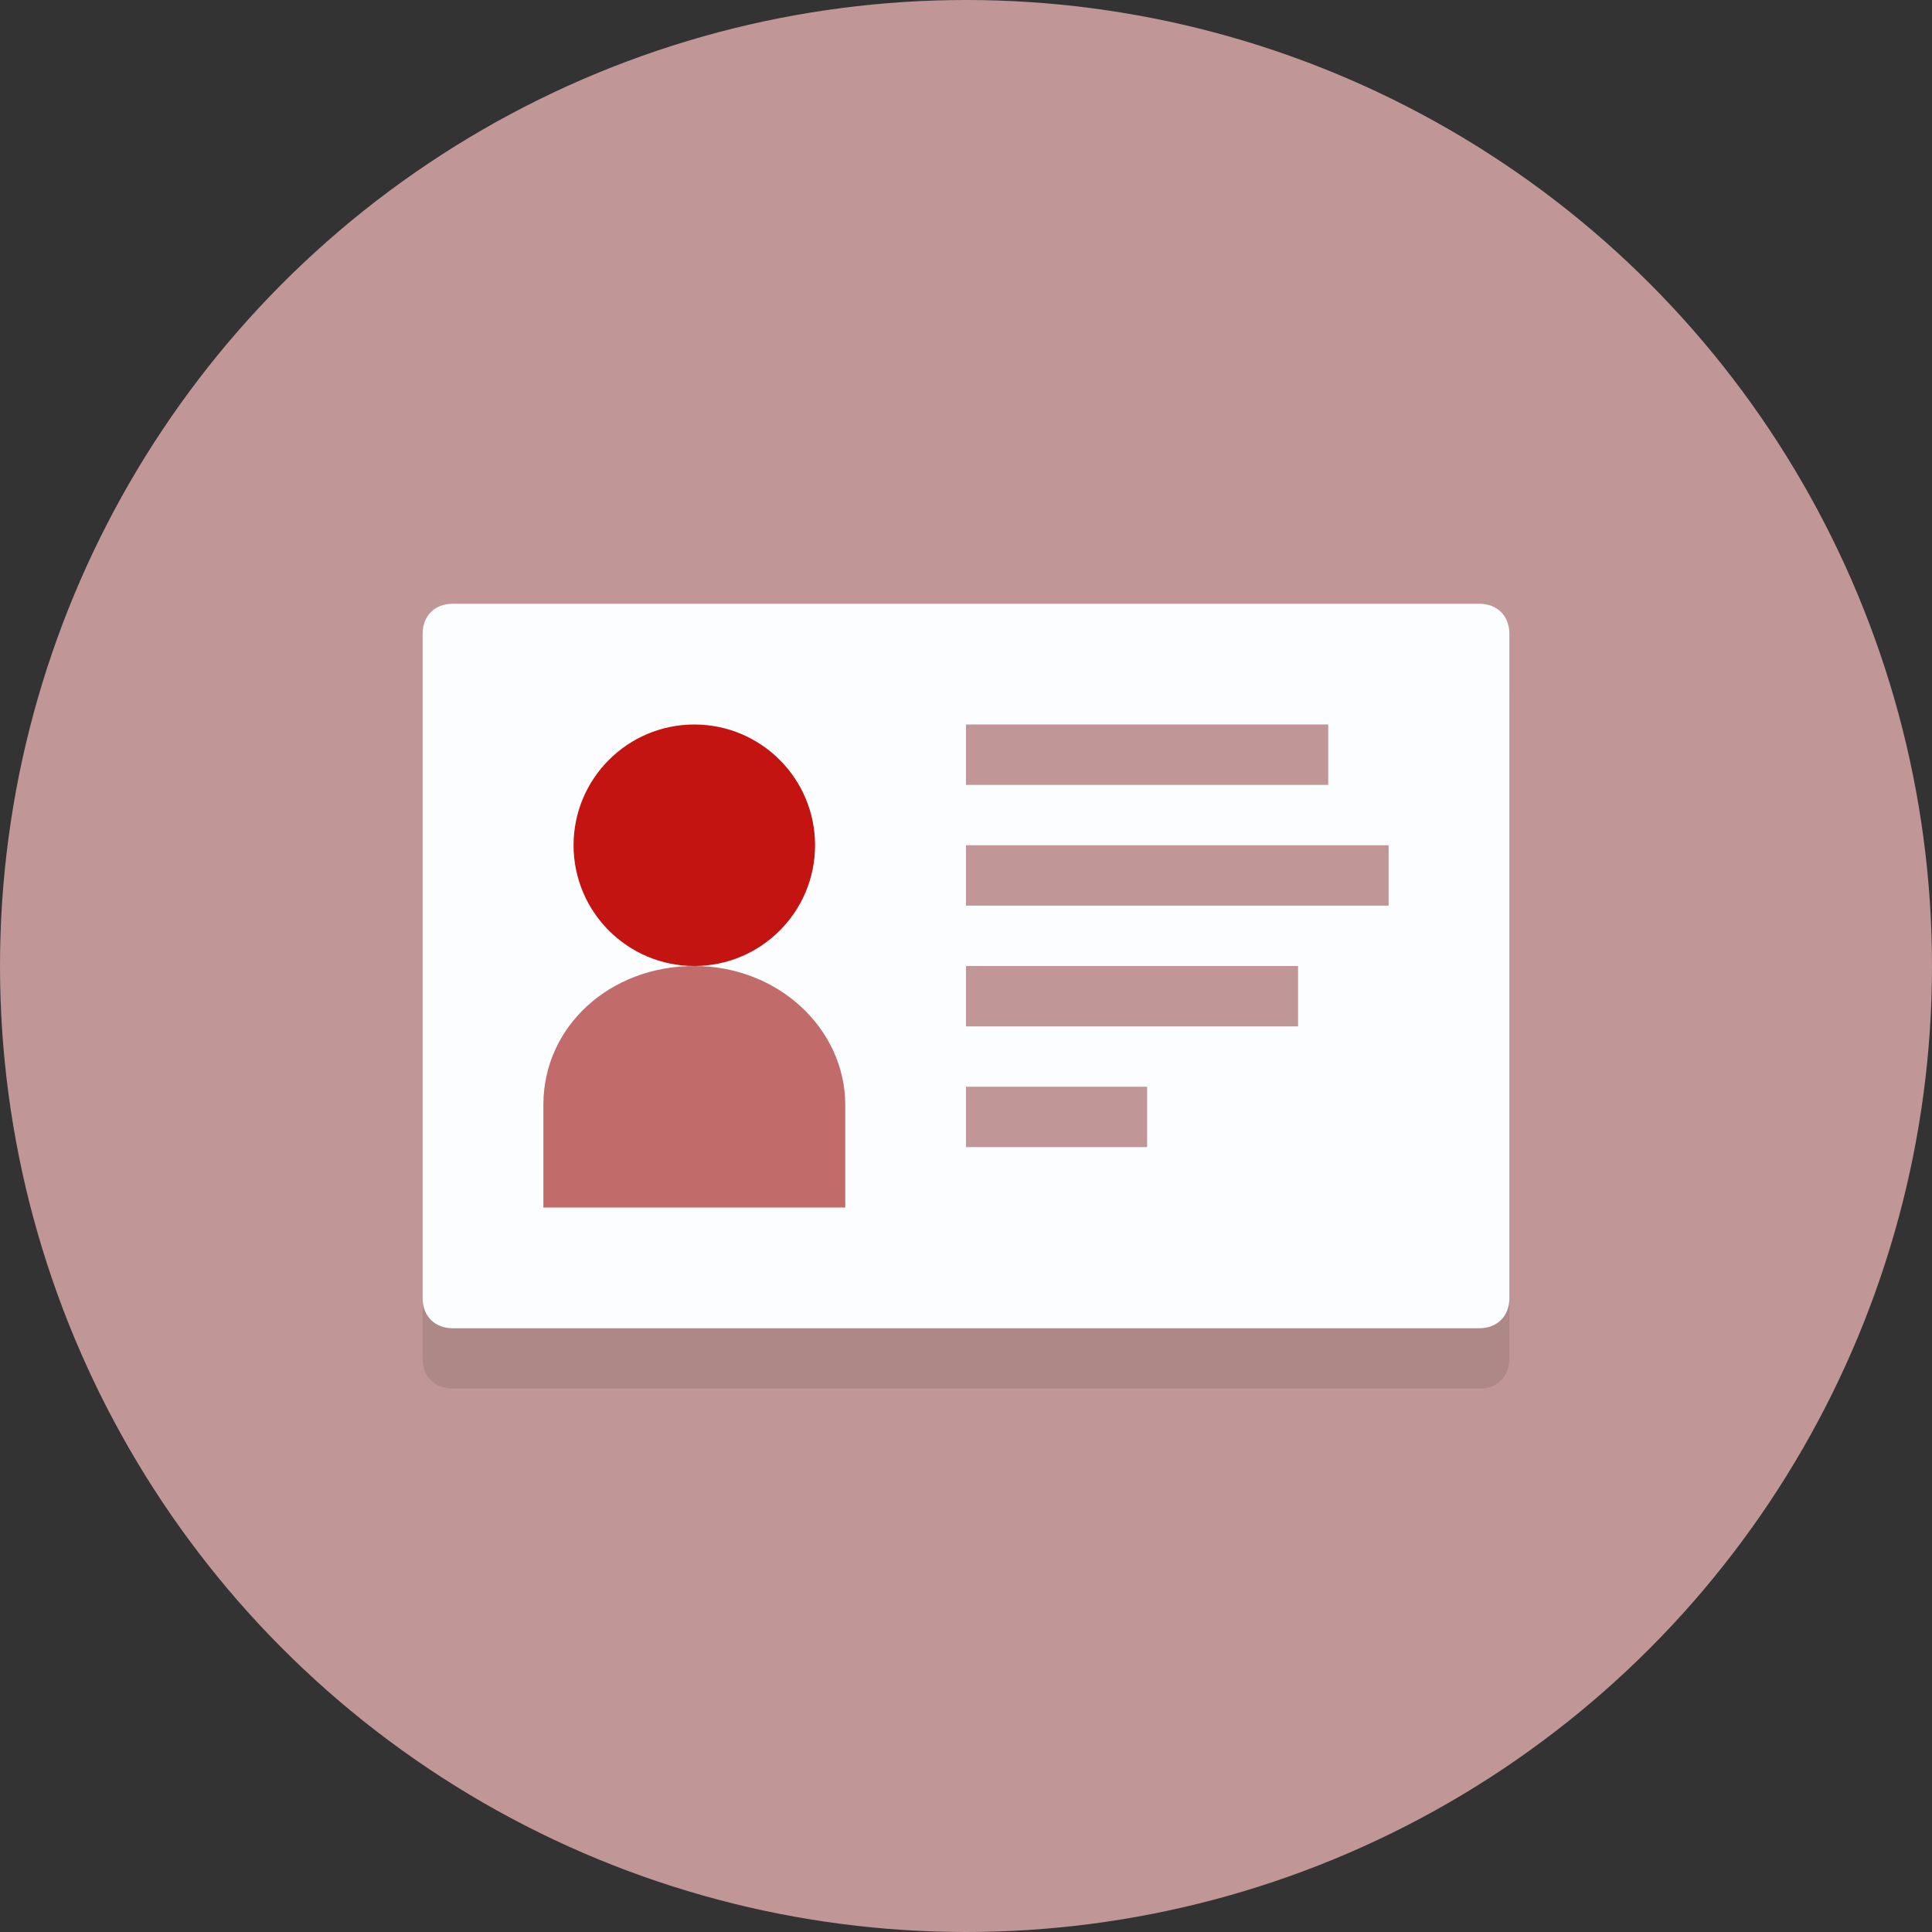
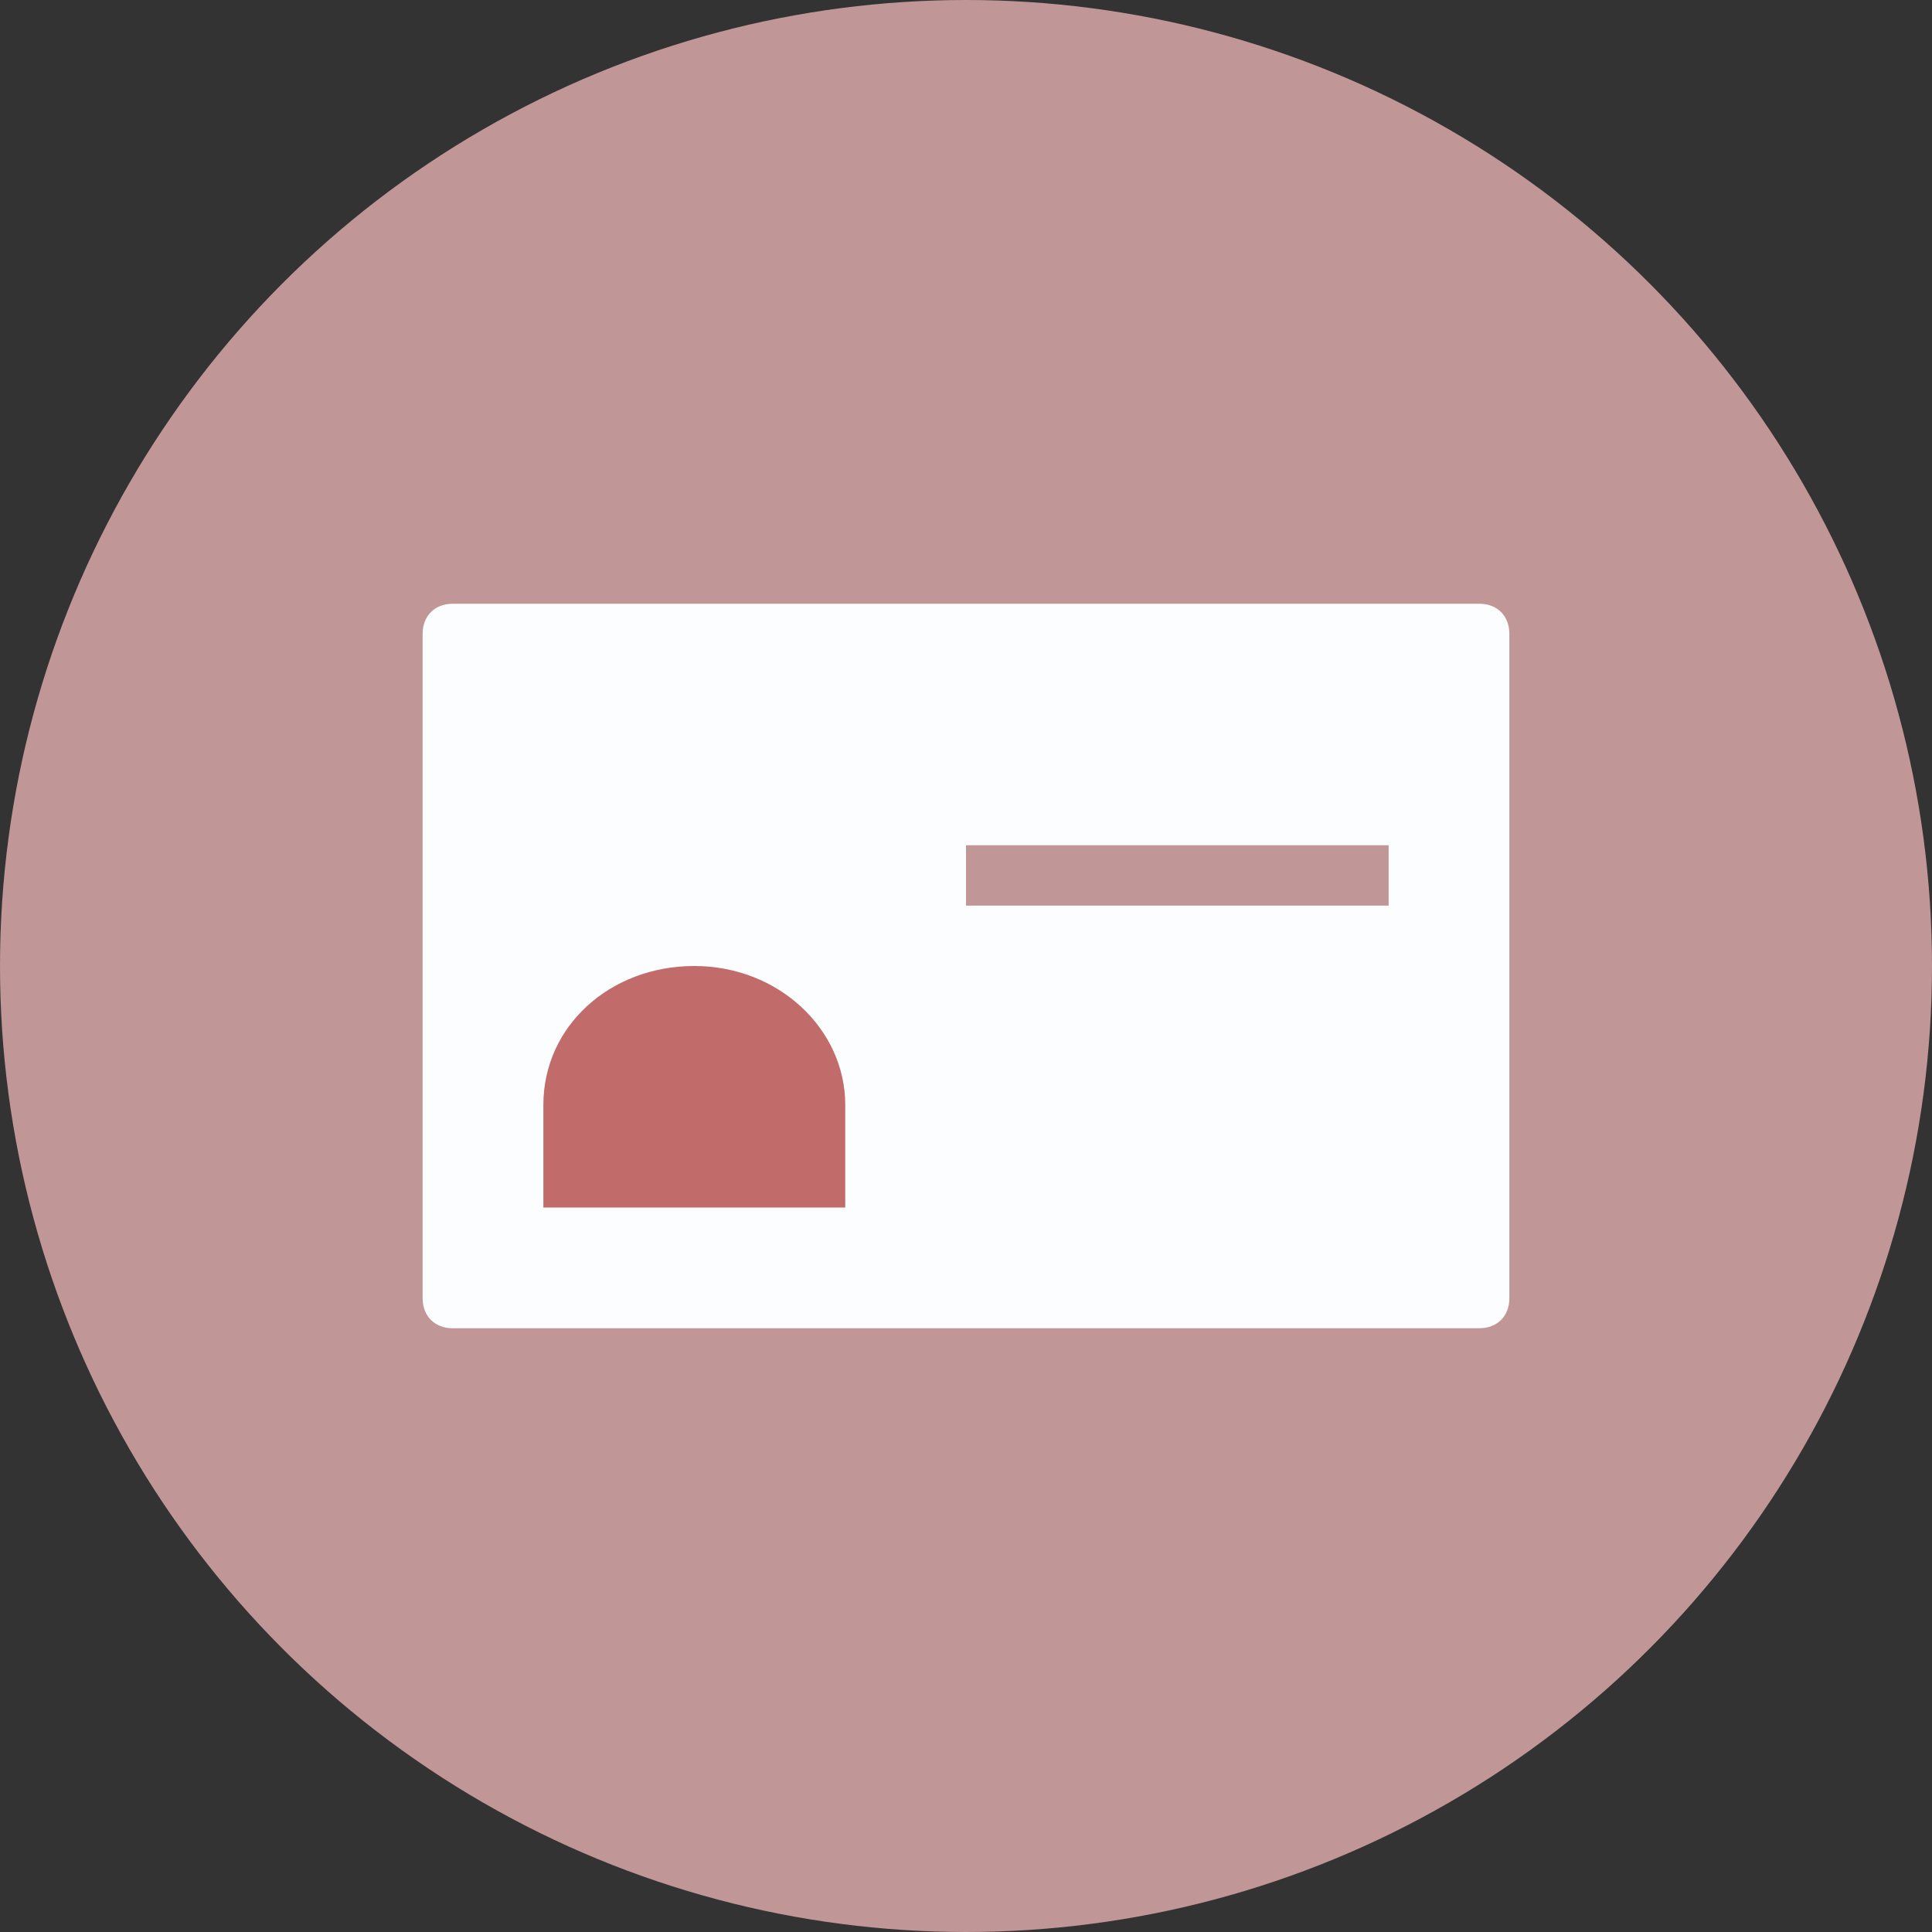
<svg xmlns="http://www.w3.org/2000/svg" version="1.1" id="レイヤー_1" x="0px" y="0px" width="64px" height="64px" viewBox="0 0 64 64" enable-background="new 0 0 64 64" xml:space="preserve">
  <rect x="0" y="0" width="64" height="64" fill="#333333" stroke="none" />
  <g>
    <g>
      <circle fill="#C19696" cx="32" cy="32" r="32" />
    </g>
-     <path opacity="0.1" d="M50,45c0,0.6-0.4,1-1,1H15c-0.6,0-1-0.4-1-1V23c0-0.6,0.4-1,1-1h34c0.6,0,1,0.4,1,1V45z" />
    <path fill="#FCFDFF" d="M50,43c0,0.6-0.4,1-1,1H15c-0.6,0-1-0.4-1-1V21c0-0.6,0.4-1,1-1h34c0.6,0,1,0.4,1,1V43z" />
-     <circle fill="#C41411" cx="23" cy="28" r="4" />
    <path fill="#C16B6B" d="M28,40v-3.4c0-2.5-2.2-4.6-5-4.6s-5,2-5,4.6V40H28z" />
-     <rect x="32" y="24" fill="#C19696" width="12" height="2" />
    <rect x="32" y="28" fill="#C19696" width="14" height="2" />
-     <rect x="32" y="32" fill="#C19696" width="11" height="2" />
-     <rect x="32" y="36" fill="#C19696" width="6" height="2" />
  </g>
</svg>